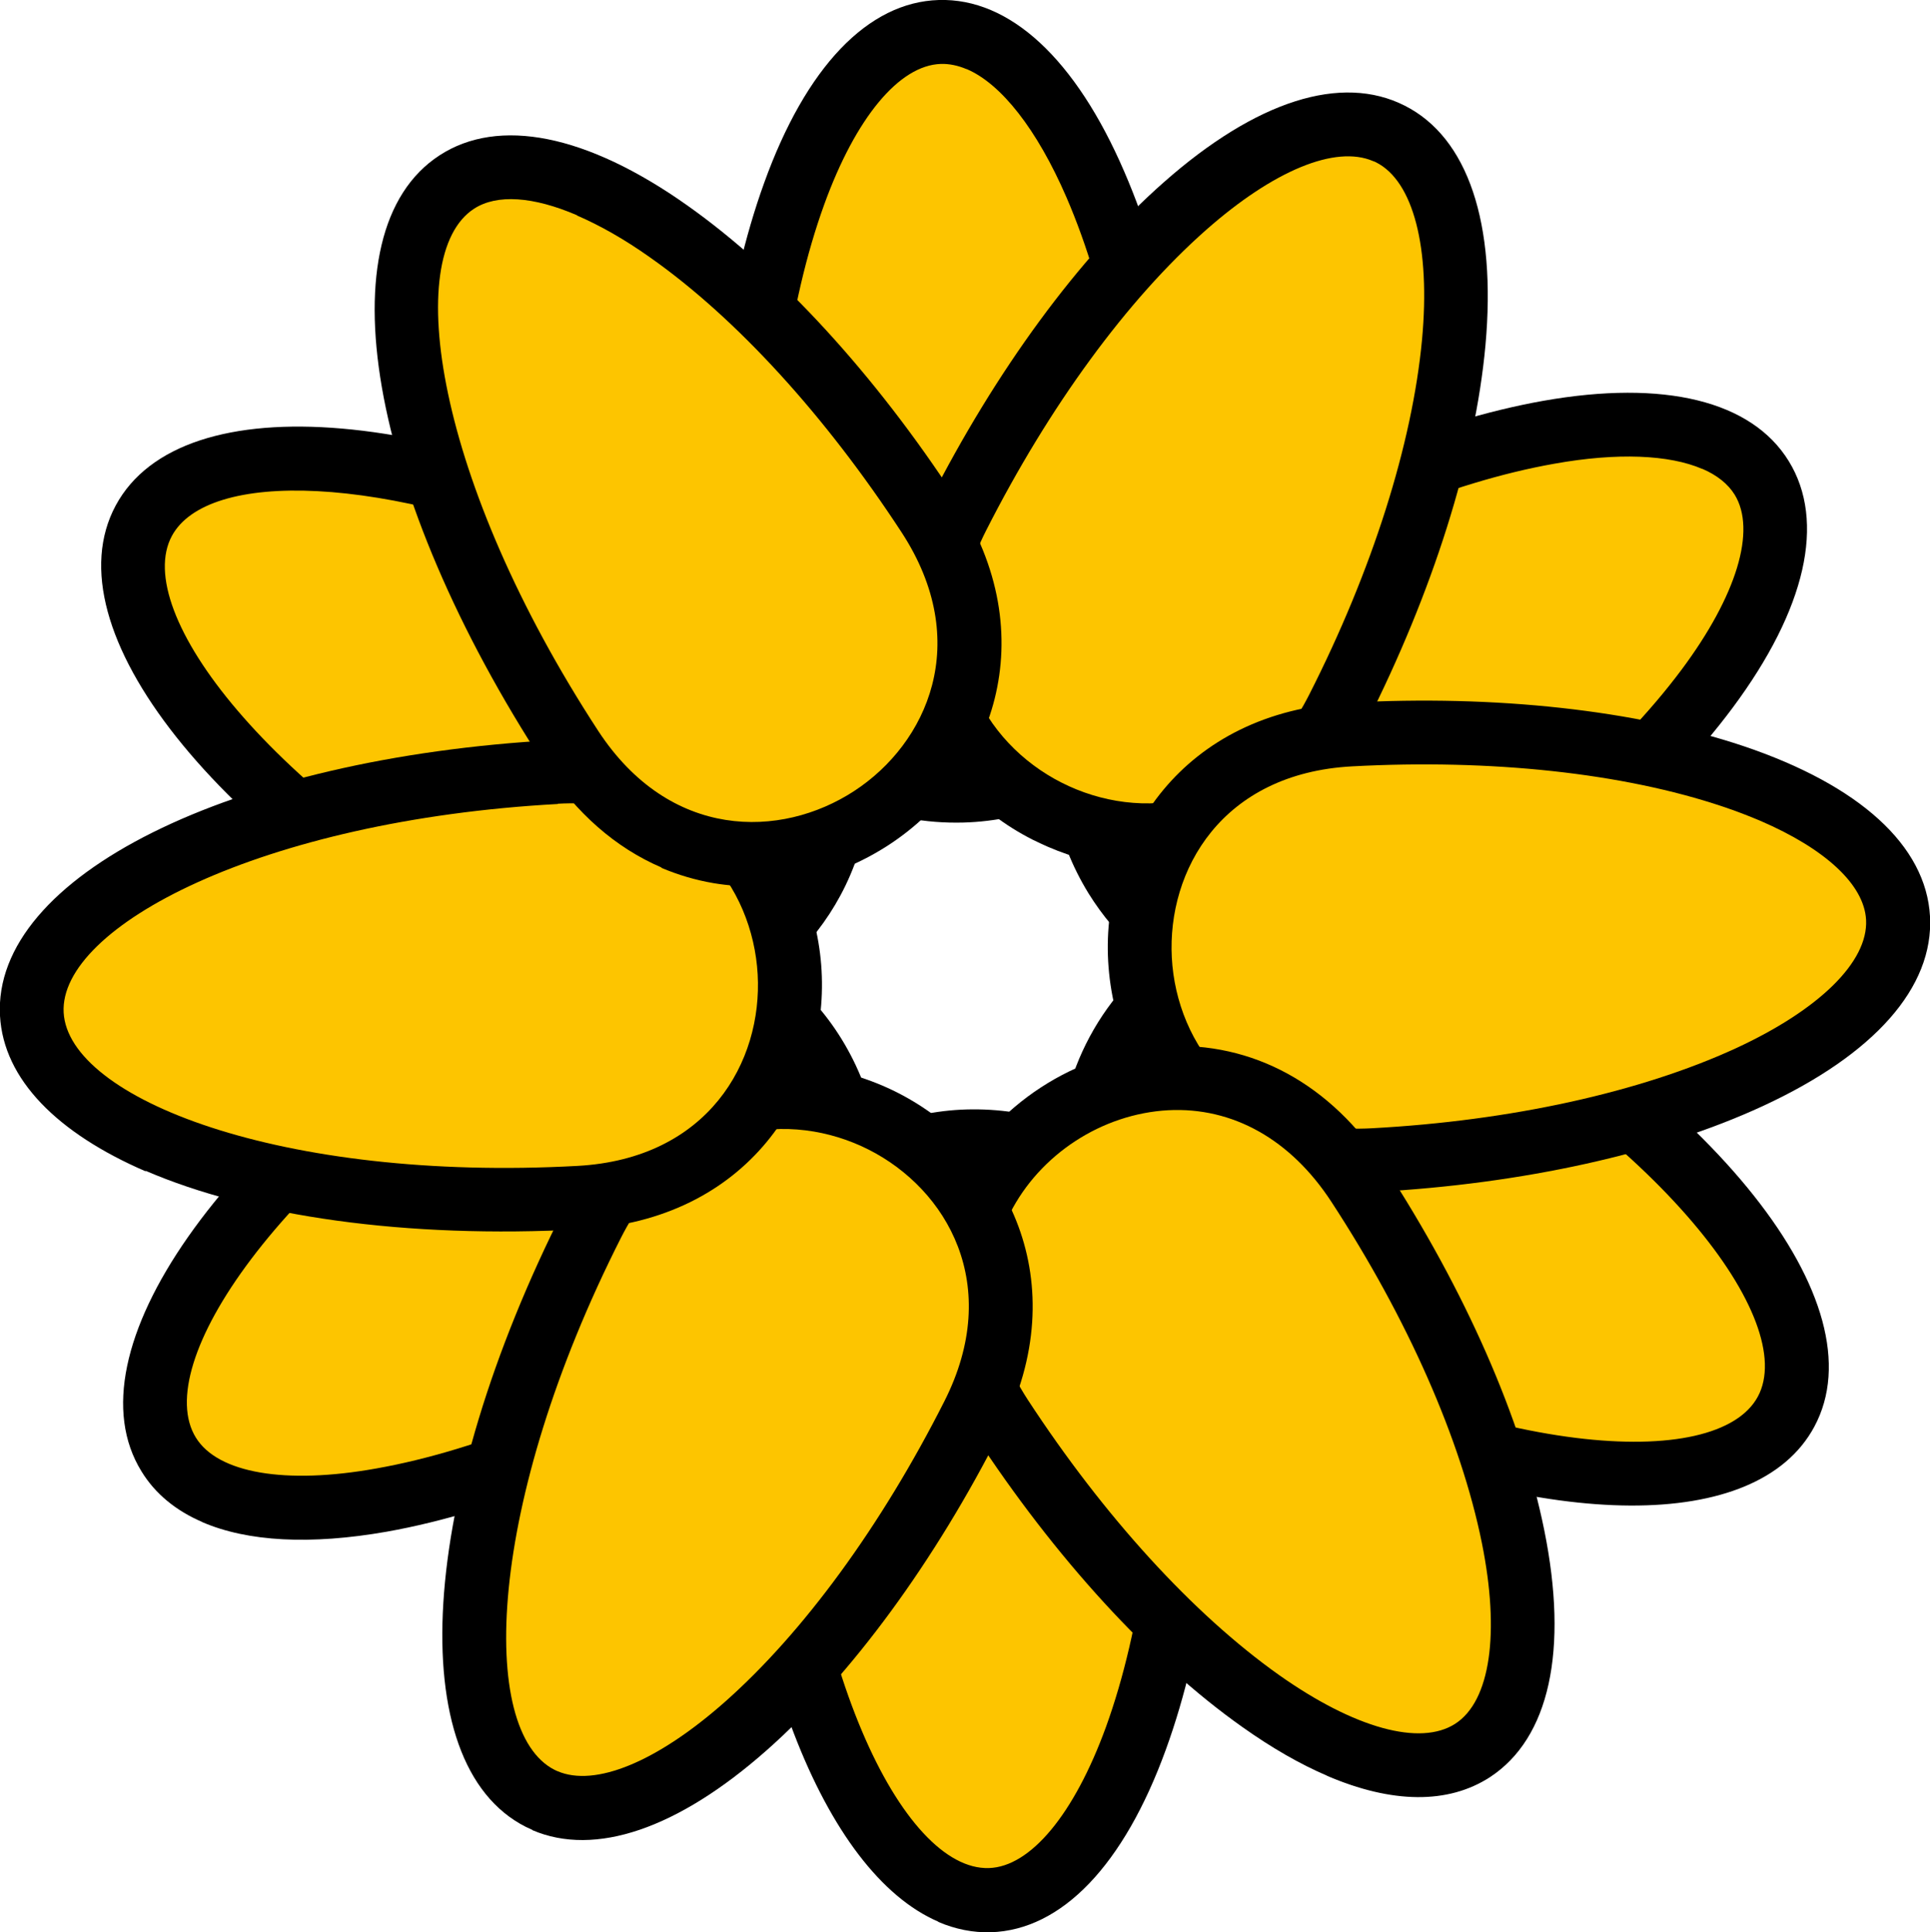
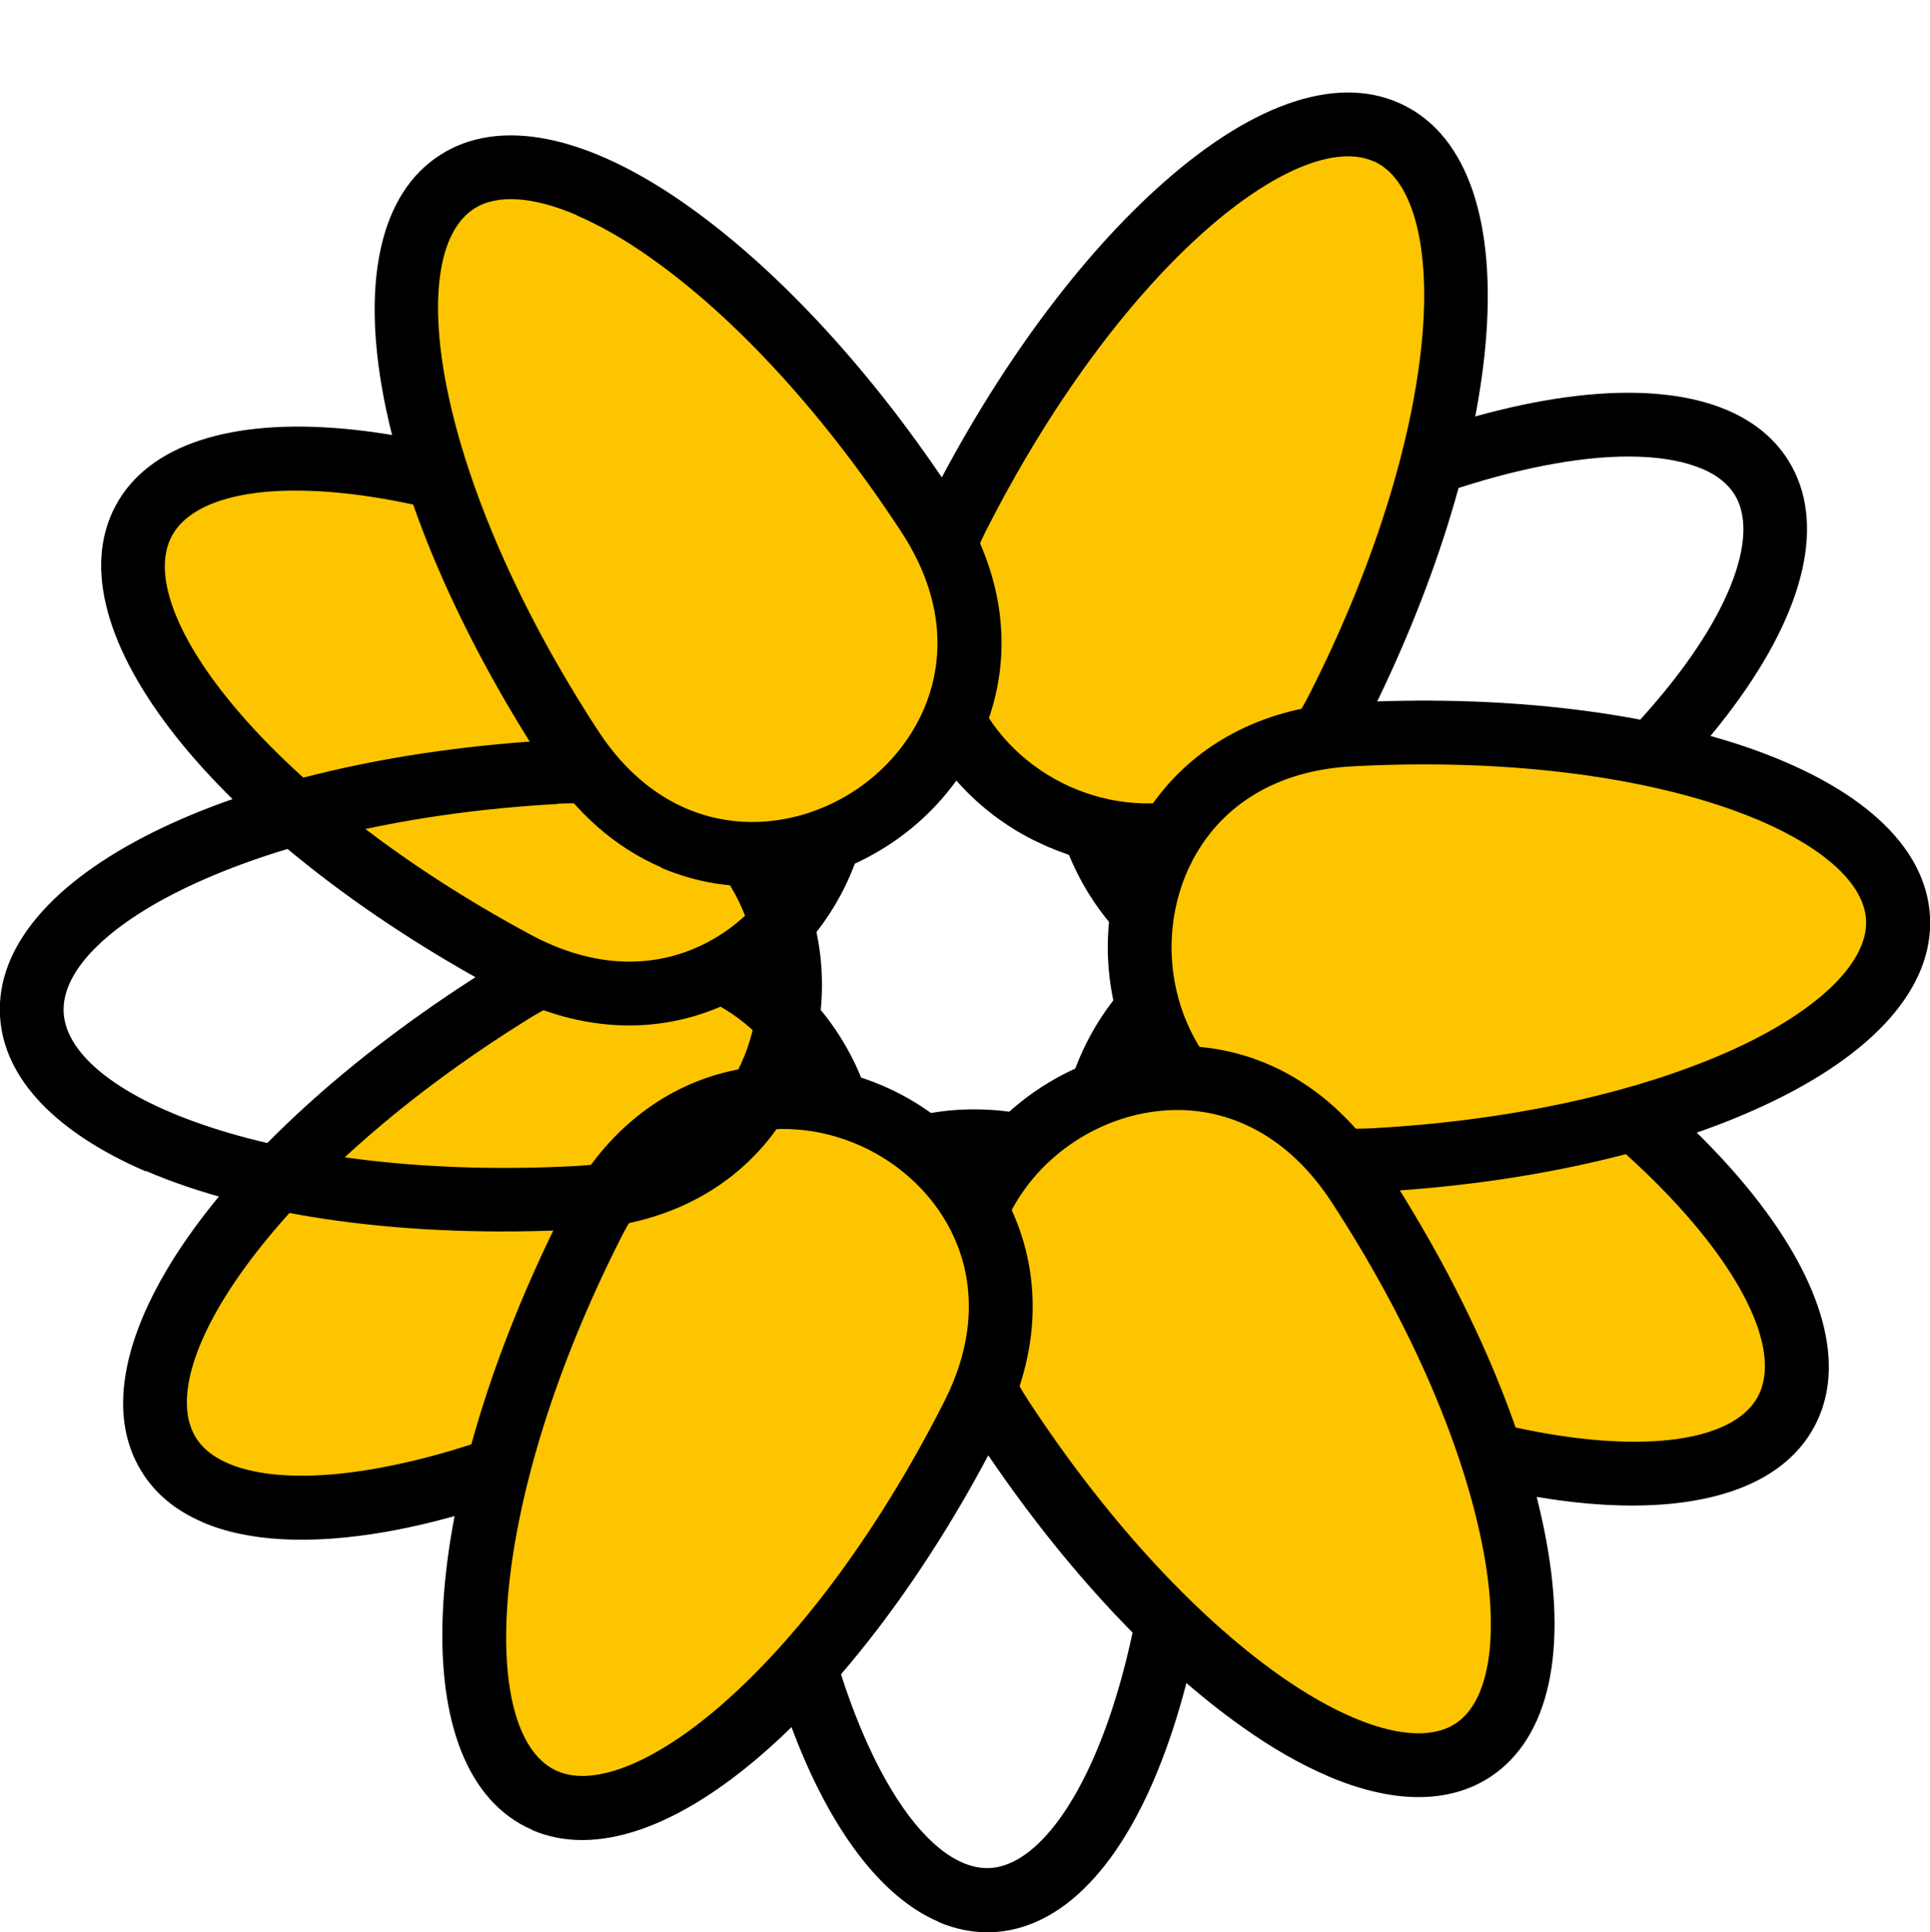
<svg xmlns="http://www.w3.org/2000/svg" id="_圖層_2" viewBox="0 0 74.89 74.95">
  <defs>
    <style>.cls-1,.cls-2{stroke-width:0px;}.cls-2{fill:#fdc500;}</style>
  </defs>
  <g id="header">
    <g id="_左下花_影像">
-       <path class="cls-2" d="m54.97,36.51c9.79-6.04,15.78-14.09,13.38-17.97-2.4-3.89-12.28-2.14-22.07,3.9-9.79,6.04-1.1,20.12,8.69,14.08Z" />
      <path class="cls-1" d="m46.63,38.5c-1.78-.77-3.31-2.1-4.39-3.84-1.3-2.11-1.77-4.55-1.31-6.86.51-2.61,2.14-4.83,4.71-6.41,4.86-3,9.92-5.07,14.24-5.84,4.7-.83,8.09,0,9.53,2.34,1.44,2.34.67,5.74-2.18,9.57-2.62,3.52-6.74,7.11-11.6,10.11-2.57,1.58-5.28,2.05-7.84,1.34-.39-.11-.78-.25-1.15-.41Zm19.42-20.31c-1.28-.55-3.29-.64-5.74-.2-4.02.71-8.77,2.67-13.37,5.51-1.97,1.21-3.21,2.87-3.58,4.78-.34,1.7.02,3.5.99,5.08,1.78,2.88,5.66,4.77,9.98,2.1h0c4.6-2.84,8.48-6.21,10.92-9.48,2.14-2.87,2.91-5.41,2.06-6.79-.26-.42-.69-.76-1.25-1Z" />
      <path class="cls-2" d="m47.05,52.17c10.13,5.46,20.09,6.62,22.26,2.6,2.17-4.02-4.29-11.7-14.41-17.16-10.13-5.46-17.97,9.11-7.84,14.56Z" />
      <path class="cls-1" d="m50.79,55.36c-1.42-.61-2.87-1.31-4.33-2.1-3.36-1.81-5.26-4.69-5.36-8.12-.1-3.44,1.72-6.83,4.65-8.63,2.92-1.8,6.37-1.8,9.73.01,11.07,5.97,17.49,14.06,14.92,18.83-2.23,4.14-10.28,4.01-19.61,0Zm2.73-17.04c-2.29-.98-4.56-.88-6.47.3-2.19,1.35-3.55,3.88-3.48,6.45.07,2.51,1.52,4.64,4.06,6.01,10.16,5.47,19,6.03,20.58,3.1,1.58-2.93-3.75-10.01-13.91-15.48-.26-.14-.53-.27-.79-.38Z" />
-       <path class="cls-2" d="m29.52,53.14c.34,11.5,4.32,20.71,8.88,20.57,4.57-.14,7.99-9.57,7.65-21.06-.34-11.5-16.87-11.01-16.53.49Z" />
      <path class="cls-1" d="m36.41,74.55c-4.44-1.91-7.79-10.42-8.12-21.37h0c-.19-6.47,4.49-10,9.21-10.14,2.48-.07,4.82.74,6.6,2.29,2,1.75,3.11,4.27,3.2,7.29.17,5.71-.56,11.13-2.06,15.25-1.63,4.49-4.04,7-6.79,7.09-.7.02-1.38-.12-2.04-.4Zm-5.65-21.45c.34,11.54,4.28,19.47,7.61,19.37,1.62-.05,3.31-2.09,4.54-5.46,1.39-3.83,2.07-8.92,1.91-14.33-.07-2.31-.88-4.21-2.35-5.5-1.3-1.14-3.04-1.74-4.9-1.68-3.39.1-6.96,2.52-6.81,7.59h0Z" />
      <path class="cls-2" d="m19.92,38.45c-9.79,6.05-15.77,14.1-13.37,17.98s12.28,2.13,22.06-3.91,1.09-20.12-8.69-14.07Z" />
      <path class="cls-1" d="m7.86,59.05c-1.03-.44-1.84-1.1-2.37-1.97-2.85-4.61,3.07-13.07,13.77-19.68,5.51-3.4,10.91-1.12,13.39,2.9,1.3,2.11,1.77,4.55,1.31,6.86-.51,2.61-2.14,4.83-4.71,6.41-4.86,3-9.92,5.08-14.24,5.85-2.96.52-5.4.39-7.16-.37Zm19.43-20.32c-.27-.12-.55-.22-.84-.3-1.88-.52-3.92-.15-5.88,1.06h0c-9.82,6.07-14.72,13.45-12.97,16.28.85,1.38,3.47,1.83,6.99,1.2,4.02-.71,8.76-2.67,13.37-5.51,4.32-2.67,4.37-6.98,2.59-9.87-.81-1.31-1.94-2.3-3.26-2.87Zm-7.37-.29h0s0,0,0,0Z" />
      <path class="cls-2" d="m27.84,22.79c-10.13-5.45-20.09-6.61-22.26-2.59-2.16,4.02,4.29,11.7,14.42,17.15,10.13,5.45,17.97-9.12,7.84-14.56Z" />
      <path class="cls-1" d="m20.4,38.92c-.33-.14-.66-.3-.99-.48C8.34,32.48,1.92,24.39,4.49,19.61c2.57-4.77,12.86-3.88,23.94,2.08h0c5.7,3.07,6.42,8.89,4.18,13.05-2.11,3.92-6.89,6.46-12.21,4.18Zm2.83-16.99c-8.39-3.61-15.19-3.68-16.56-1.14-1.58,2.93,3.75,10,13.92,15.47,4.48,2.41,8.23.29,9.84-2.69,1.6-2.98,1.3-7.29-3.18-9.69-1.37-.74-2.72-1.39-4.02-1.95Z" />
-       <path class="cls-2" d="m45.36,21.81c-.35-11.5-4.33-20.71-8.89-20.57-4.57.14-7.98,9.57-7.64,21.07.35,11.5,16.88,11,16.53-.5Z" />
-       <path class="cls-1" d="m33.2,31.14c-.87-.38-1.68-.88-2.4-1.51-2-1.75-3.11-4.27-3.2-7.28-.17-5.71.56-11.13,2.05-15.25C31.27,2.6,33.68.08,36.43,0c2.75-.08,5.31,2.28,7.2,6.67,1.74,4.02,2.79,9.39,2.97,15.1.09,3.02-.86,5.6-2.76,7.46-1.68,1.65-3.97,2.61-6.45,2.68-1.48.04-2.91-.23-4.2-.78Zm4.3-28.46c-.33-.14-.67-.21-.99-.2-1.62.05-3.31,2.09-4.53,5.46-1.39,3.84-2.07,8.93-1.9,14.33.15,5.07,3.87,7.28,7.25,7.17,1.85-.06,3.55-.76,4.79-1.97,1.39-1.37,2.09-3.32,2.02-5.63-.16-5.41-1.14-10.45-2.76-14.19-1.14-2.63-2.53-4.4-3.87-4.97Z" />
      <path class="cls-2" d="m51.9,27.52c5.21-10.26,6.12-20.25,2.05-22.31s-11.59,4.57-16.8,14.83c-5.21,10.26,9.54,17.74,14.75,7.48Z" />
      <path class="cls-1" d="m40.66,32.85c-.2-.09-.4-.18-.6-.28-4.21-2.14-6.94-7.32-4.01-13.1,2.59-5.1,5.82-9.5,9.11-12.4,3.58-3.16,6.89-4.22,9.35-2.97,2.45,1.24,3.56,4.55,3.13,9.3-.4,4.37-2.05,9.58-4.63,14.68l-1.1-.56,1.1.56c-1.37,2.69-3.44,4.5-6,5.23-2.07.59-4.3.43-6.35-.46Zm12.62-26.6c-1.46-.63-3.86.36-6.48,2.67-3.06,2.7-6.09,6.84-8.54,11.67-2.3,4.53-.09,8.24,2.93,9.77,3.03,1.54,7.32,1.12,9.61-3.41,2.45-4.82,4-9.72,4.38-13.78.33-3.57-.34-6.14-1.78-6.87-.04-.02-.08-.04-.12-.05Z" />
      <path class="cls-2" d="m53.3,45.01c11.49-.62,20.6-4.82,20.35-9.38s-9.76-7.75-21.24-7.13c-11.49.62-10.59,17.14.9,16.51Z" />
      <path class="cls-1" d="m48.53,45.46c-1-.43-1.9-1.03-2.69-1.79-1.69-1.64-2.7-3.91-2.84-6.38-.26-4.72,2.87-9.68,9.34-10.03,5.71-.31,11.14.29,15.3,1.68,4.52,1.52,7.1,3.87,7.25,6.61.15,2.75-2.16,5.36-6.49,7.36-3.98,1.84-9.32,3.02-15.03,3.33h0c-1.78.1-3.41-.17-4.84-.79Zm4.77-.45h0s0,0,0,0Zm15-13.17c-.45-.19-.94-.38-1.45-.55-3.87-1.3-8.97-1.85-14.38-1.56-5.07.27-7.18,4.04-7,7.42.18,3.38,2.69,6.9,7.76,6.62,5.4-.29,10.42-1.4,14.12-3.1,3.25-1.5,5.14-3.36,5.06-4.98-.07-1.37-1.58-2.76-4.11-3.85Z" />
      <path class="cls-2" d="m38.85,54.98c6.28,9.63,14.48,15.42,18.3,12.93,3.83-2.5,1.83-12.33-4.45-21.96-6.28-9.63-20.14-.6-13.85,9.04Z" />
      <path class="cls-1" d="m51.5,68.89c-1.05-.45-2.15-1.08-3.29-1.89-3.58-2.53-7.27-6.56-10.4-11.35h0c-2.08-3.2-2.38-6.64-.83-9.7,1.56-3.07,4.78-5.17,8.21-5.36,3.42-.19,6.46,1.47,8.54,4.67,3.12,4.79,5.32,9.79,6.19,14.09.95,4.68.2,8.08-2.1,9.59-1.63,1.06-3.81,1.03-6.33-.05Zm-11.62-14.59c2.96,4.53,6.42,8.32,9.75,10.68,2.93,2.07,5.48,2.77,6.84,1.89,1.36-.88,1.74-3.51,1.03-7.02-.81-4-2.88-8.7-5.84-13.23-1.58-2.42-3.83-3.68-6.33-3.55-2.57.14-4.98,1.71-6.14,4-1.13,2.24-.89,4.8.69,7.23h0Z" />
      <path class="cls-2" d="m22.99,47.45c-5.2,10.26-6.11,20.25-2.04,22.32s11.59-4.58,16.79-14.84c5.2-10.26-9.55-17.74-14.75-7.48Z" />
      <path class="cls-1" d="m20.66,70.99c-.09-.04-.18-.08-.26-.12-4.83-2.45-4.19-12.76,1.49-23.98h0c2.93-5.78,8.72-6.64,12.94-4.5,4.21,2.14,6.95,7.32,4.02,13.1-2.58,5.1-5.82,9.51-9.1,12.41-3.45,3.05-6.66,4.14-9.09,3.1Zm3.44-22.98c-5.22,10.3-5.55,19.15-2.58,20.65.04.02.08.04.11.05,1.46.63,3.86-.36,6.48-2.67,3.06-2.7,6.09-6.85,8.53-11.67,2.3-4.53.09-8.24-2.93-9.77-3.02-1.53-7.32-1.12-9.61,3.41h0Z" />
-       <path class="cls-2" d="m21.59,29.95c-11.49.63-20.59,4.84-20.34,9.4s9.76,7.75,21.25,7.12c11.49-.63,10.58-17.14-.9-16.51Z" />
      <path class="cls-1" d="m5.65,45.44C2.23,43.96.14,41.88,0,39.41c-.3-5.41,8.95-10.01,21.51-10.7h0c6.47-.35,10.11,4.24,10.37,8.95.26,4.72-2.86,9.68-9.33,10.03-6.83.37-12.82-.51-16.9-2.27Zm16-14.25c-11.53.63-19.36,4.77-19.18,8.09.18,3.32,8.42,6.58,19.94,5.95,5.07-.28,7.18-4.04,6.99-7.43-.19-3.38-2.69-6.9-7.76-6.62h0Z" />
      <path class="cls-2" d="m36.03,19.98c-6.29-9.63-14.49-15.41-18.31-12.92-3.82,2.5-1.83,12.33,4.46,21.96,6.29,9.63,20.14.59,13.85-9.04Z" />
      <path class="cls-1" d="m25.66,33.65c-1.77-.76-3.3-2.1-4.51-3.95-6.88-10.53-8.64-20.71-4.1-23.67,2.3-1.5,5.72-.82,9.62,1.94,3.58,2.53,7.28,6.56,10.4,11.34h0c3.54,5.42,1.39,10.87-2.57,13.46-2.08,1.36-4.5,1.88-6.82,1.49-.7-.12-1.37-.32-2.01-.59Zm-3.27-25.3c-1.7-.73-3.11-.83-4-.25-2.79,1.82-1.49,10.58,4.82,20.25,2.78,4.25,7.09,4.19,9.93,2.34,2.84-1.85,4.62-5.78,1.85-10.03h0c-2.96-4.53-6.42-8.32-9.76-10.67-1-.71-1.96-1.25-2.84-1.63Z" />
    </g>
  </g>
</svg>